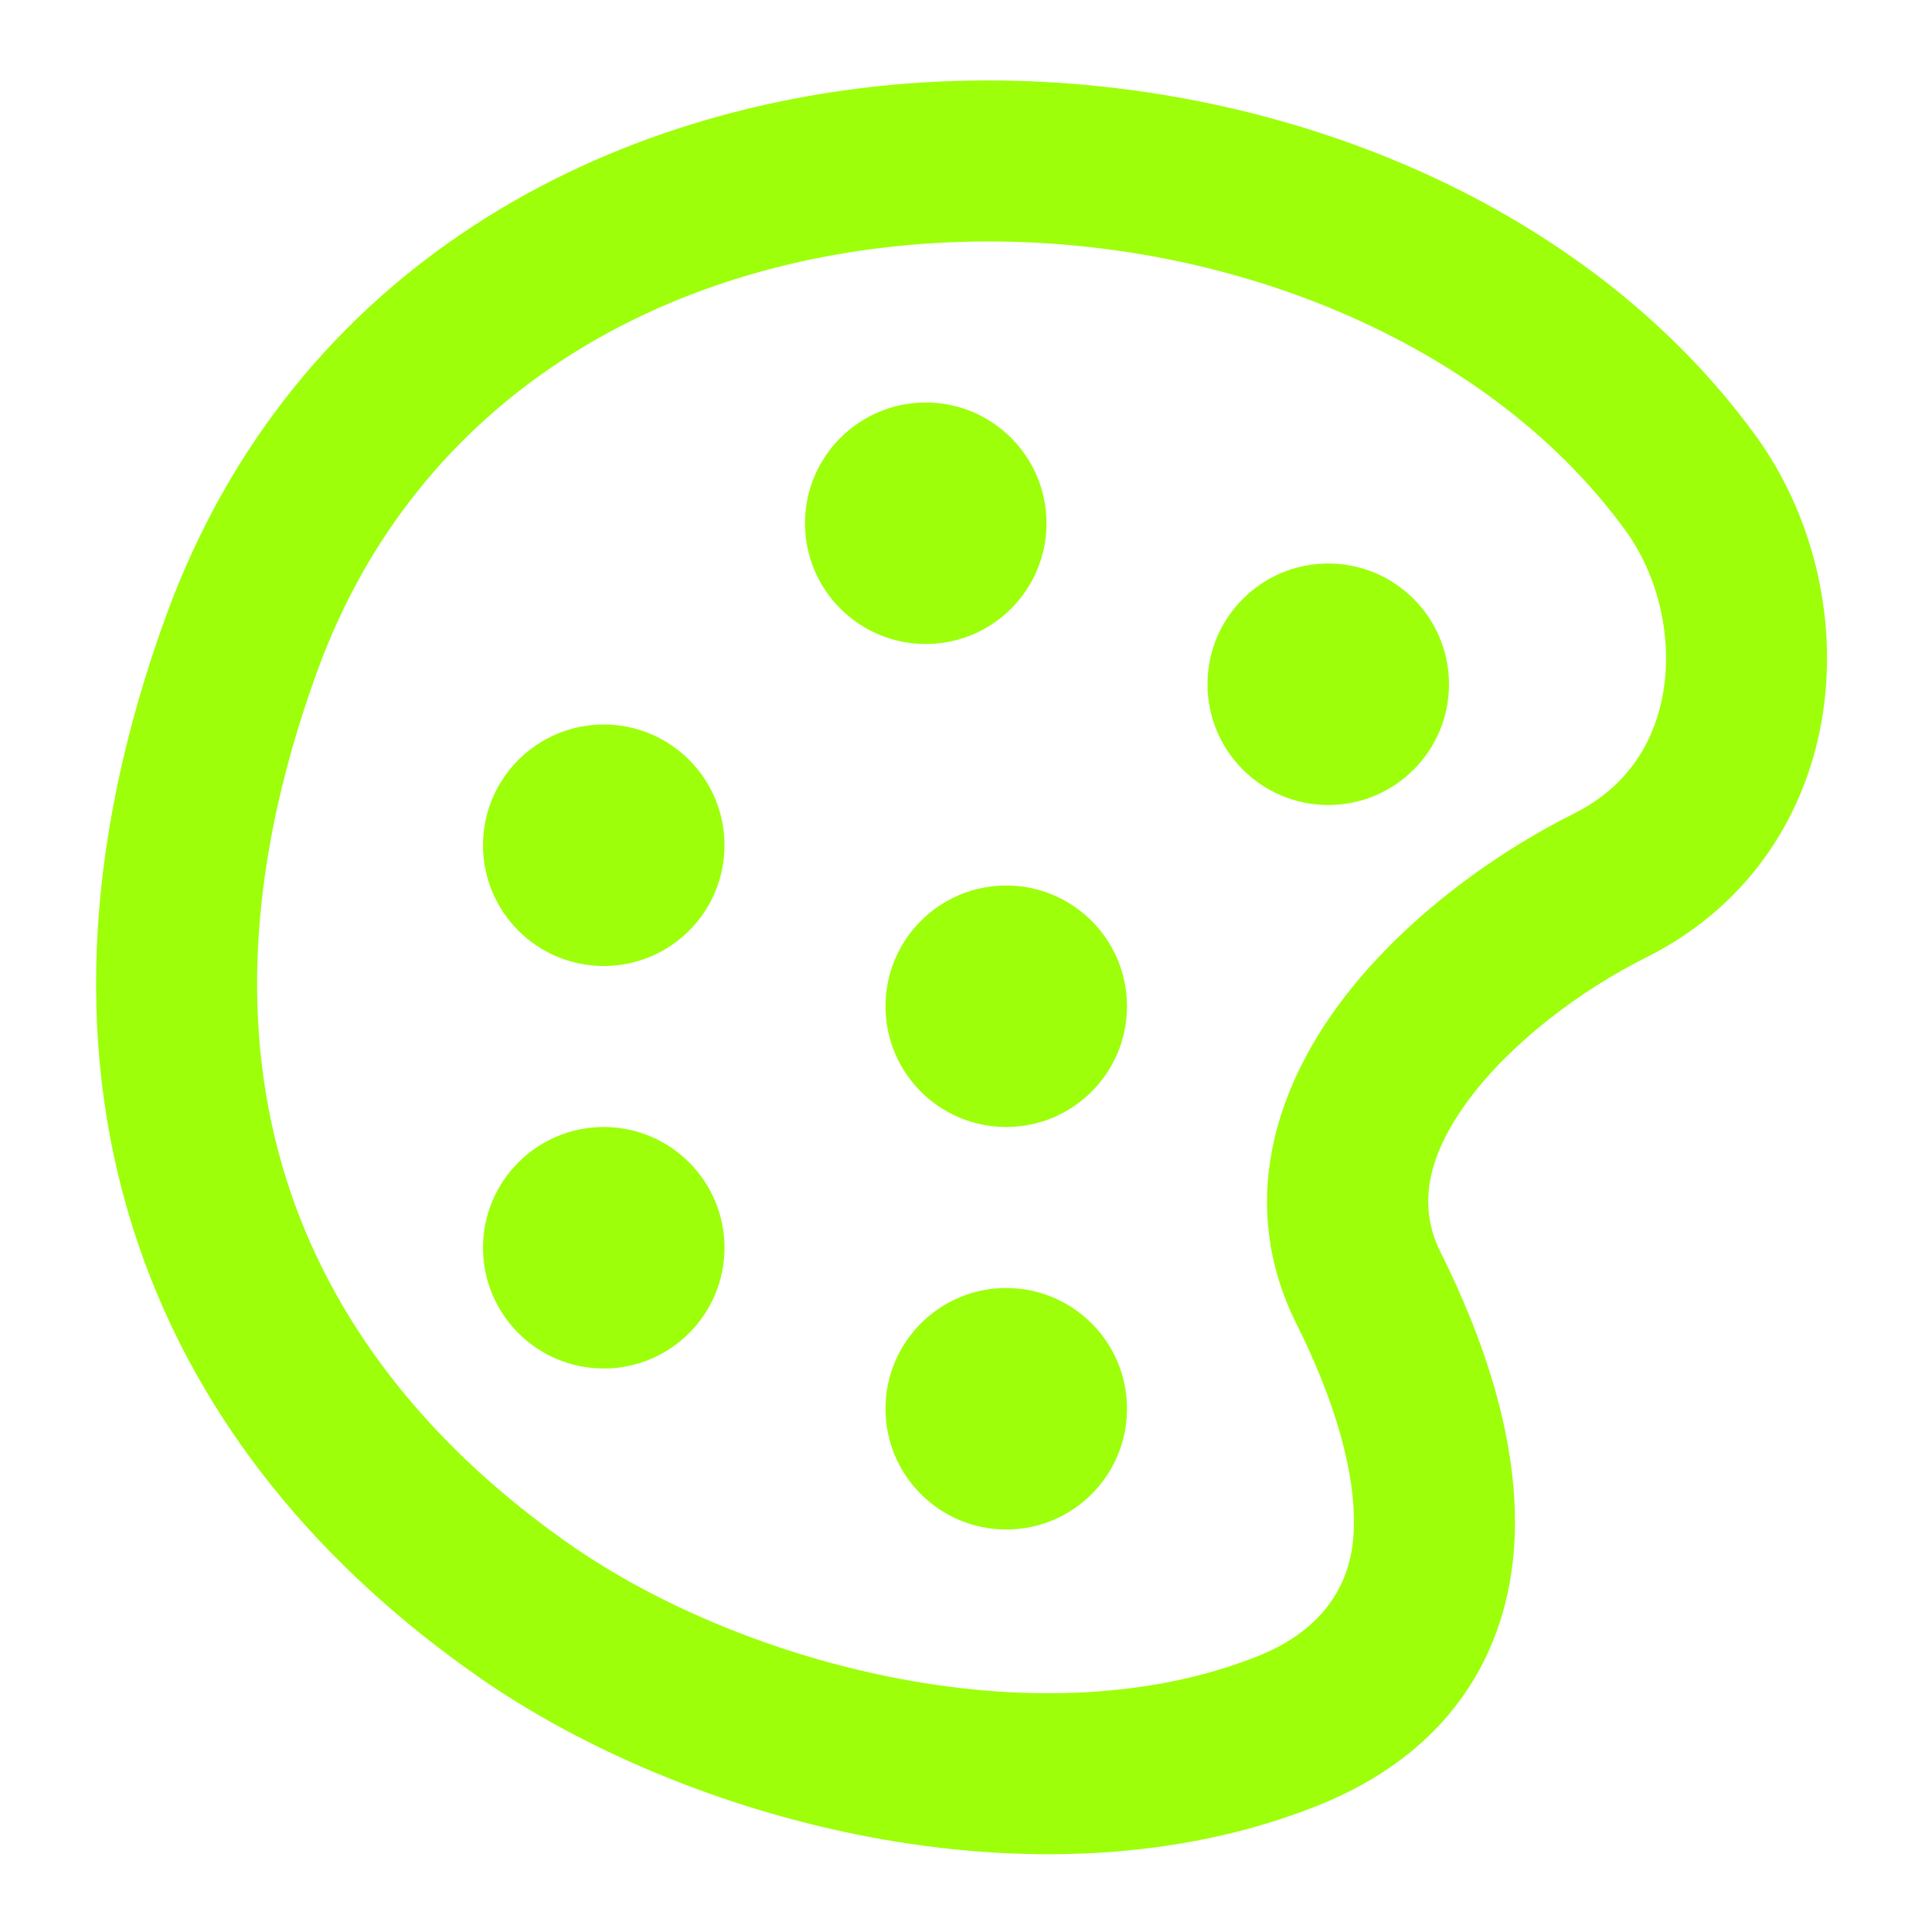
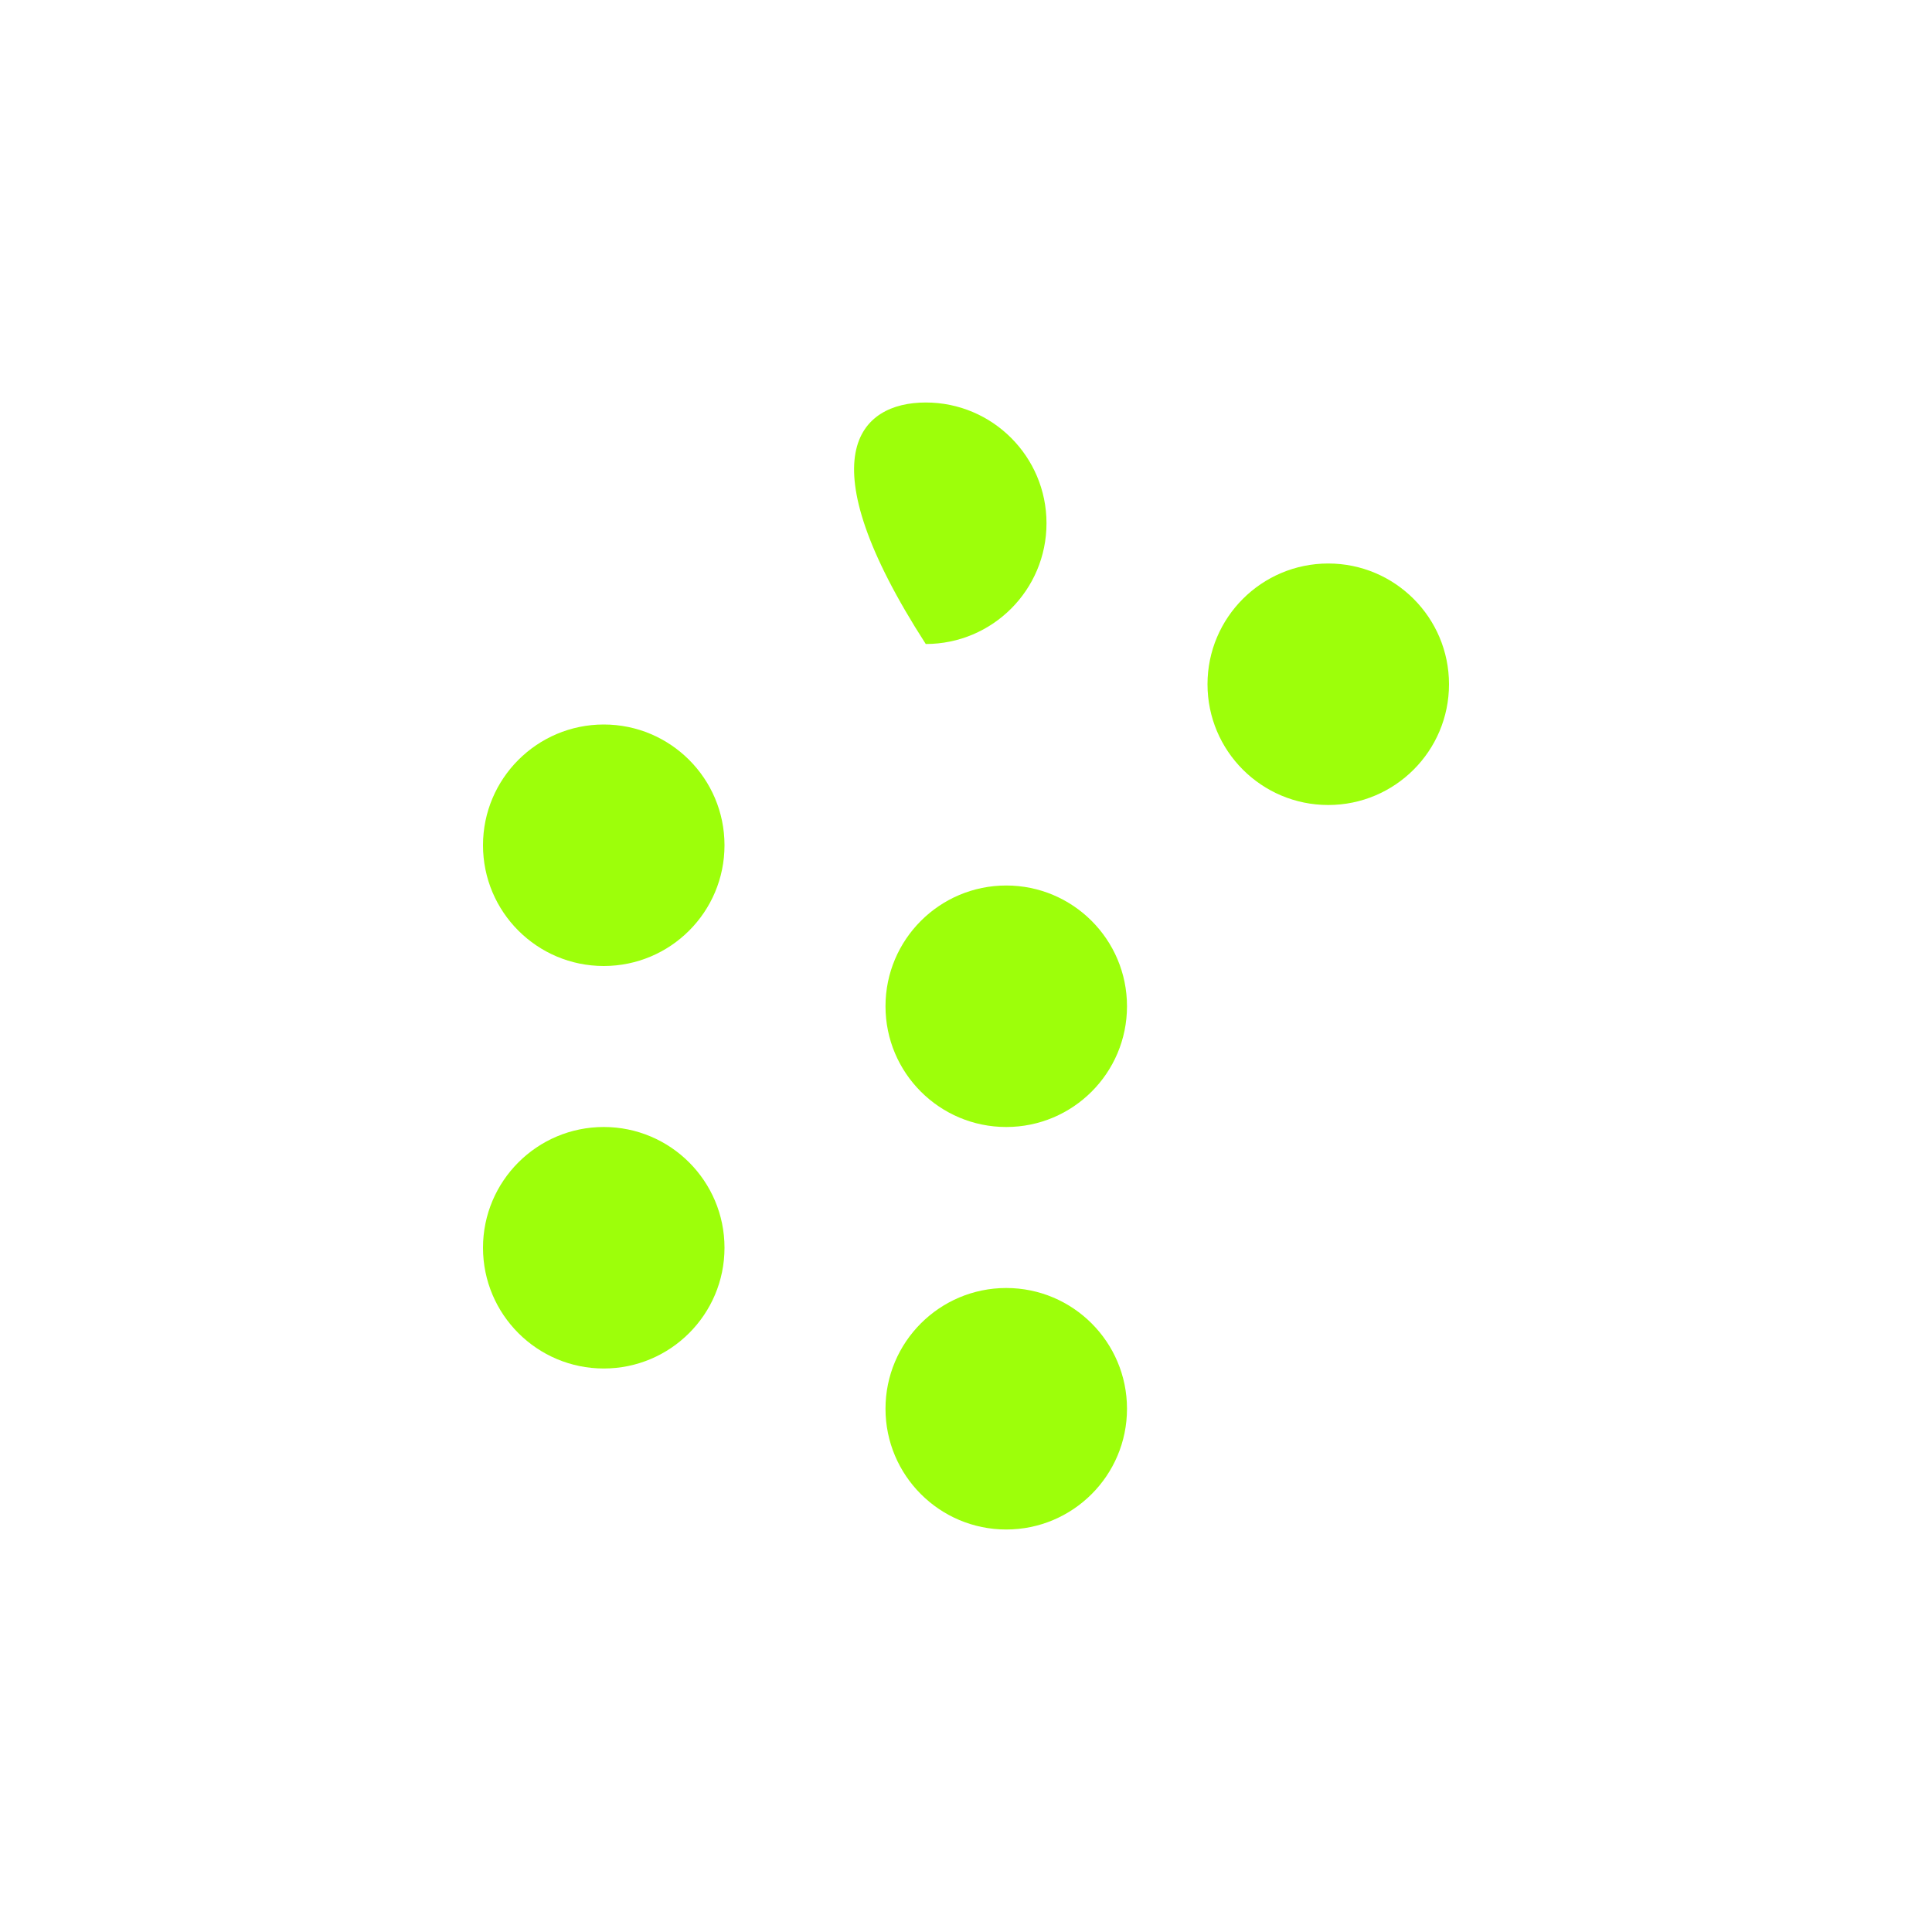
<svg xmlns="http://www.w3.org/2000/svg" width="800px" height="800px" viewBox="0 0 24 24" fill="none">
  <g id="SVGRepo_bgCarrier" stroke-width="0" />
  <g id="SVGRepo_tracerCarrier" stroke-linecap="round" stroke-linejoin="round" />
  <g id="SVGRepo_iconCarrier">
    <path d="M14 12.5C14 13.329 13.328 14 12.5 14C11.672 14 11 13.329 11 12.5C11 11.672 11.672 11 12.5 11C13.328 11 14 11.672 14 12.5Z" fill="#9dff0a" />
    <path d="M16.5 10C17.328 10 18 9.329 18 8.5C18 7.672 17.328 7 16.5 7C15.672 7 15 7.672 15 8.5C15 9.329 15.672 10 16.5 10Z" fill="#9dff0a" />
-     <path d="M13 6.5C13 7.329 12.328 8 11.5 8C10.672 8 10 7.329 10 6.5C10 5.672 10.672 5 11.5 5C12.328 5 13 5.672 13 6.5Z" fill="#9dff0a" />
+     <path d="M13 6.5C13 7.329 12.328 8 11.5 8C10 5.672 10.672 5 11.5 5C12.328 5 13 5.672 13 6.5Z" fill="#9dff0a" />
    <path d="M7.5 12C8.328 12 9 11.329 9 10.5C9 9.672 8.328 9 7.5 9C6.672 9 6 9.672 6 10.5C6 11.329 6.672 12 7.5 12Z" fill="#9dff0a" />
    <path d="M14 17.5C14 18.328 13.328 19 12.5 19C11.672 19 11 18.328 11 17.5C11 16.672 11.672 16 12.5 16C13.328 16 14 16.672 14 17.5Z" fill="#9dff0a" />
    <path d="M7.5 17C8.328 17 9 16.328 9 15.5C9 14.672 8.328 14 7.5 14C6.672 14 6 14.672 6 15.5C6 16.328 6.672 17 7.5 17Z" fill="#9dff0a" />
-     <path fill-rule="evenodd" clip-rule="evenodd" d="M11.502 1.022C15.405 0.792 19.564 2.324 21.809 5.411C22.508 6.373 22.823 7.636 22.649 8.832C22.471 10.054 21.773 11.232 20.447 11.895C19.639 12.299 18.773 12.947 18.24 13.668C17.716 14.378 17.614 14.992 17.894 15.553C18.423 16.61 18.889 17.926 18.811 19.188C18.77 19.837 18.583 20.495 18.166 21.08C17.749 21.667 17.145 22.119 16.371 22.429C14.61 23.133 12.628 23.164 10.808 22.821C8.986 22.477 7.245 21.742 5.927 20.819C4.006 19.475 2.475 17.689 1.714 15.446C0.95 13.197 0.996 10.585 2.06 7.658C3.644 3.304 7.562 1.255 11.502 1.022ZM11.62 3.019C8.266 3.217 5.185 4.918 3.94 8.341C3.004 10.915 3.014 13.054 3.608 14.804C4.204 16.561 5.423 18.026 7.073 19.181C8.144 19.93 9.617 20.56 11.179 20.855C12.744 21.151 14.318 21.096 15.629 20.572C16.308 20.3 16.768 19.81 16.814 19.063C16.861 18.325 16.577 17.39 16.106 16.447C15.364 14.964 15.854 13.532 16.631 12.48C17.4 11.439 18.546 10.609 19.553 10.106C20.227 9.769 20.575 9.196 20.67 8.544C20.769 7.864 20.583 7.126 20.191 6.588C18.436 4.175 15.009 2.819 11.62 3.019Z" fill="#9dff0a" />
  </g>
</svg>